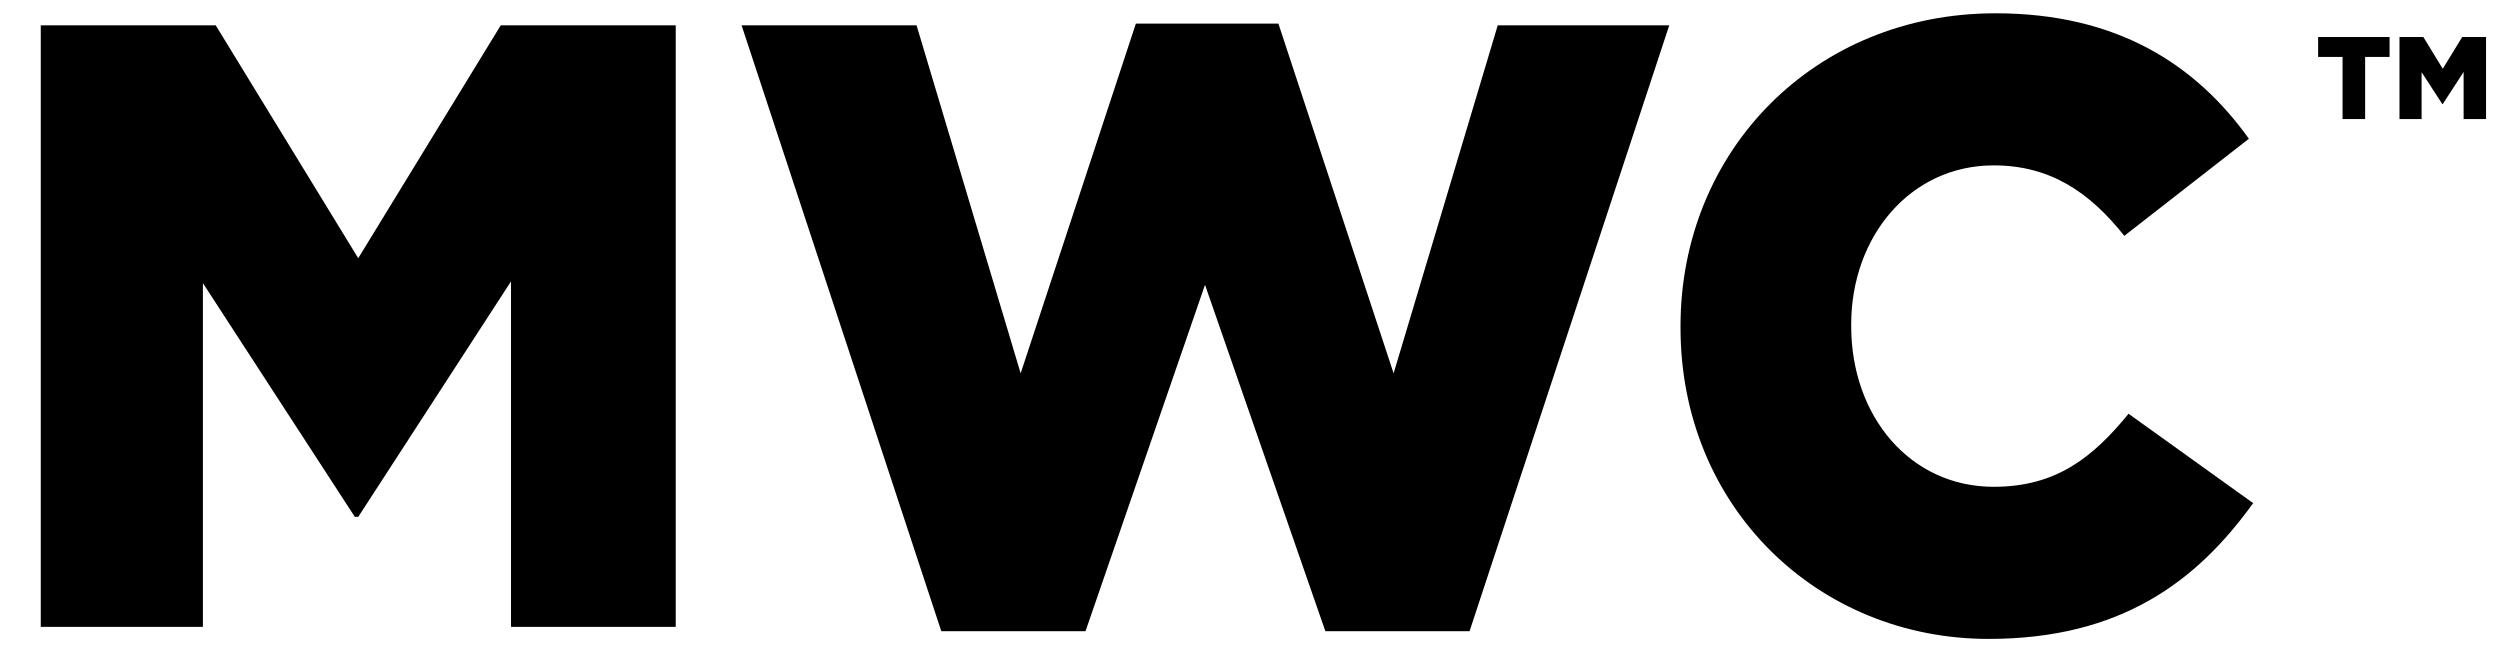
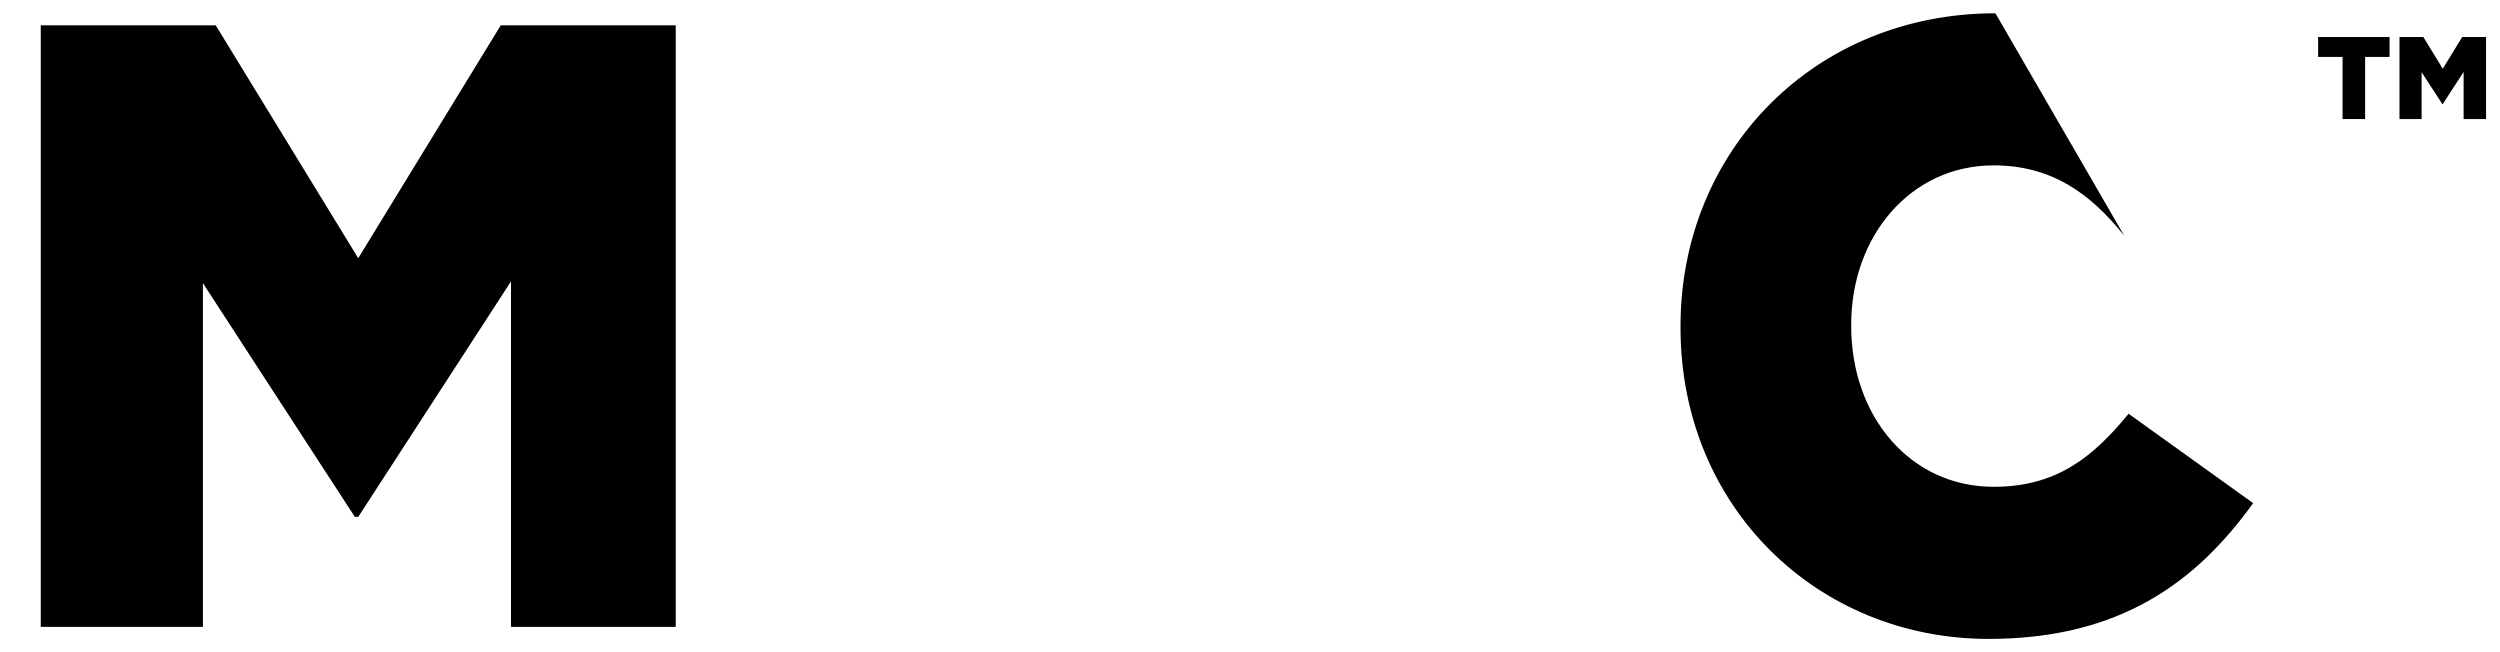
<svg xmlns="http://www.w3.org/2000/svg" width="92" height="24" viewBox="0 0 92 24" fill="none">
  <path d="M1.5 23.069V0.931H7.938L13.183 9.502L18.428 0.931H24.867V23.069H18.805V10.355L13.183 19.021H13.058L7.467 10.419V23.069H1.5Z" fill="black" />
-   <path d="M34.639 23.227L27.29 0.931H33.729L37.56 13.739L41.8 0.868H47.045L51.285 13.739L55.117 0.931H61.429L54.08 23.227H48.773L44.344 10.482L39.947 23.227H34.639Z" fill="black" />
-   <path d="M73.18 23.512C66.899 23.512 61.843 18.673 61.843 12.063V12C61.843 5.549 66.773 0.489 73.432 0.489C77.923 0.489 80.812 2.386 82.759 5.106L78.174 8.679C76.918 7.098 75.473 6.086 73.369 6.086C70.291 6.086 68.124 8.711 68.124 11.937V12C68.124 15.321 70.291 17.914 73.369 17.914C75.662 17.914 77.012 16.839 78.331 15.226L82.916 18.515C80.844 21.393 78.048 23.512 73.18 23.512Z" fill="black" />
+   <path d="M73.18 23.512C66.899 23.512 61.843 18.673 61.843 12.063V12C61.843 5.549 66.773 0.489 73.432 0.489L78.174 8.679C76.918 7.098 75.473 6.086 73.369 6.086C70.291 6.086 68.124 8.711 68.124 11.937V12C68.124 15.321 70.291 17.914 73.369 17.914C75.662 17.914 77.012 16.839 78.331 15.226L82.916 18.515C80.844 21.393 78.048 23.512 73.18 23.512Z" fill="black" />
  <path d="M86.206 4.381V2.095H85.307V1.362H87.936V2.095H87.037V4.381H86.206Z" fill="black" />
  <path d="M88.301 4.381V1.362H89.179L89.894 2.531L90.609 1.362H91.487V4.381H90.661V2.647L89.894 3.829H89.877L89.115 2.656V4.381H88.301Z" fill="black" />
</svg>